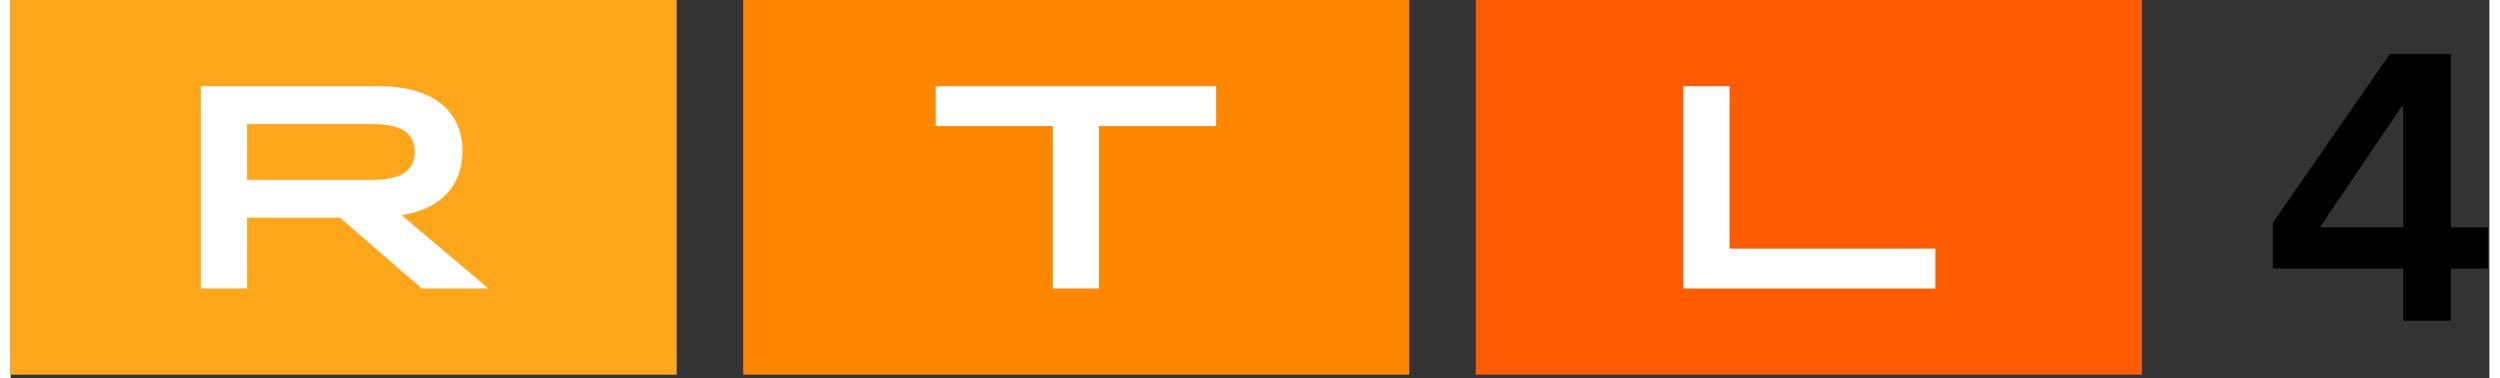
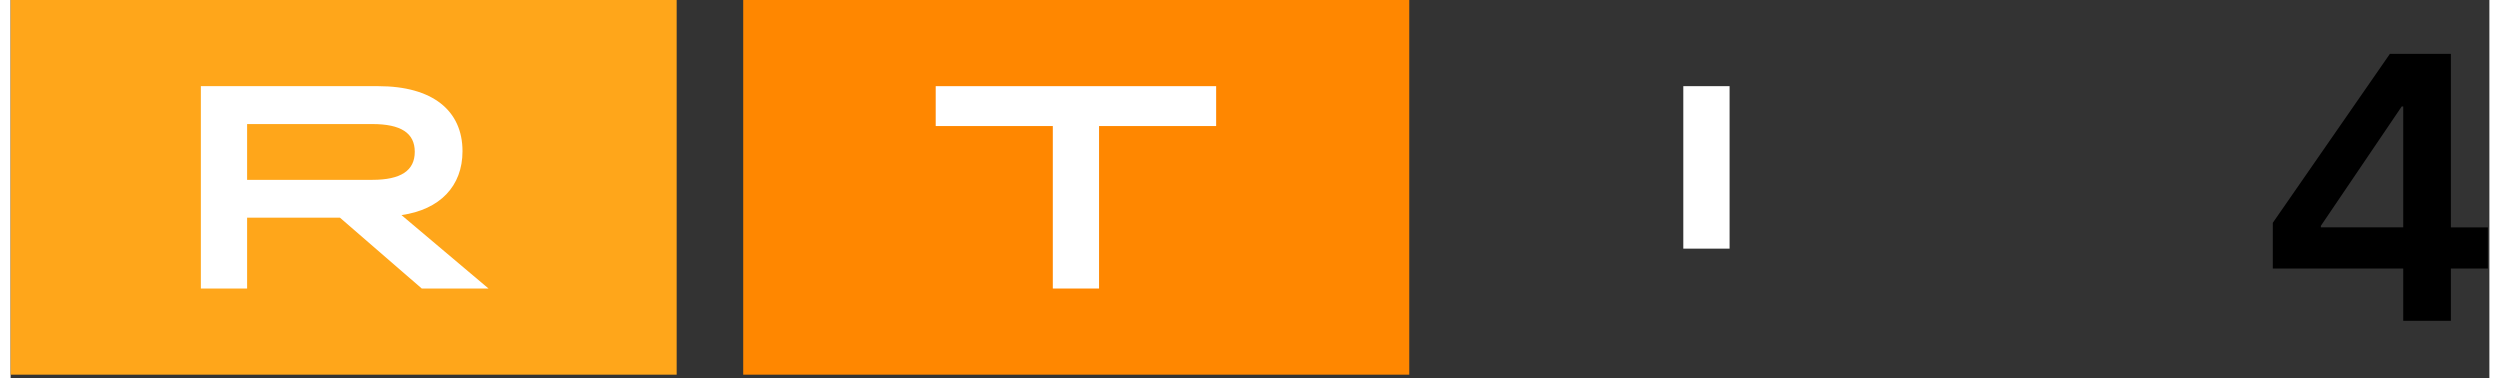
<svg xmlns="http://www.w3.org/2000/svg" enable-background="new 0 0 648.607 98.1" id="Шар_1" version="1.1" viewBox="0.0 0.0 649.0 99.0" x="0px" xml:space="preserve" y="0px" width="648.607" height="98.1">
  <rect x="0.0" y="0.0" width="649.0" height="99.0" fill="#333333" stroke="none" />
  <g>
    <path d="M626.442,83.993V70.309h-34.147V58.333l30.654-44.226h15.972v45.422h9.685v10.78h-9.685v13.684   C638.922,83.993,626.442,83.993,626.442,83.993z M604.875,59.529h21.567v-31.65h-0.399l-21.168,31.251V59.529z" />
    <g>
      <path d="M174.388,0H0v98.1h174.388V0z" fill="#FFA61A" />
      <path d="M366.198,0H191.81v98.1h174.388V0z" fill="#FF8700" />
-       <path d="M557.999,0H383.611v98.1h174.388V0z" fill="#FF5C01" />
      <path d="M49.813,22.559h46.476c14.154,0,22.027,6.358,22.027,17.027c0,9.163-5.905,15.285-15.974,16.732    l22.785,19.222h-17.48L86.23,56.998H61.919v18.543H49.813V22.559z M94.694,47.086c7.49,0,11.122-2.421,11.122-7.342    c0-4.921-3.632-7.264-11.122-7.264H61.919v14.606H94.694z" fill="#FFFFFF" />
-       <path d="M437.95,22.559h12.115v42.539h53.888v10.443H437.95V22.559z" fill="#FFFFFF" />
+       <path d="M437.95,22.559h12.115v42.539h53.888H437.95V22.559z" fill="#FFFFFF" />
      <path d="M272.872,33.002h-30.661V22.559h73.425v10.443h-30.659v42.539h-12.105V33.002z" fill="#FFFFFF" />
    </g>
  </g>
</svg>